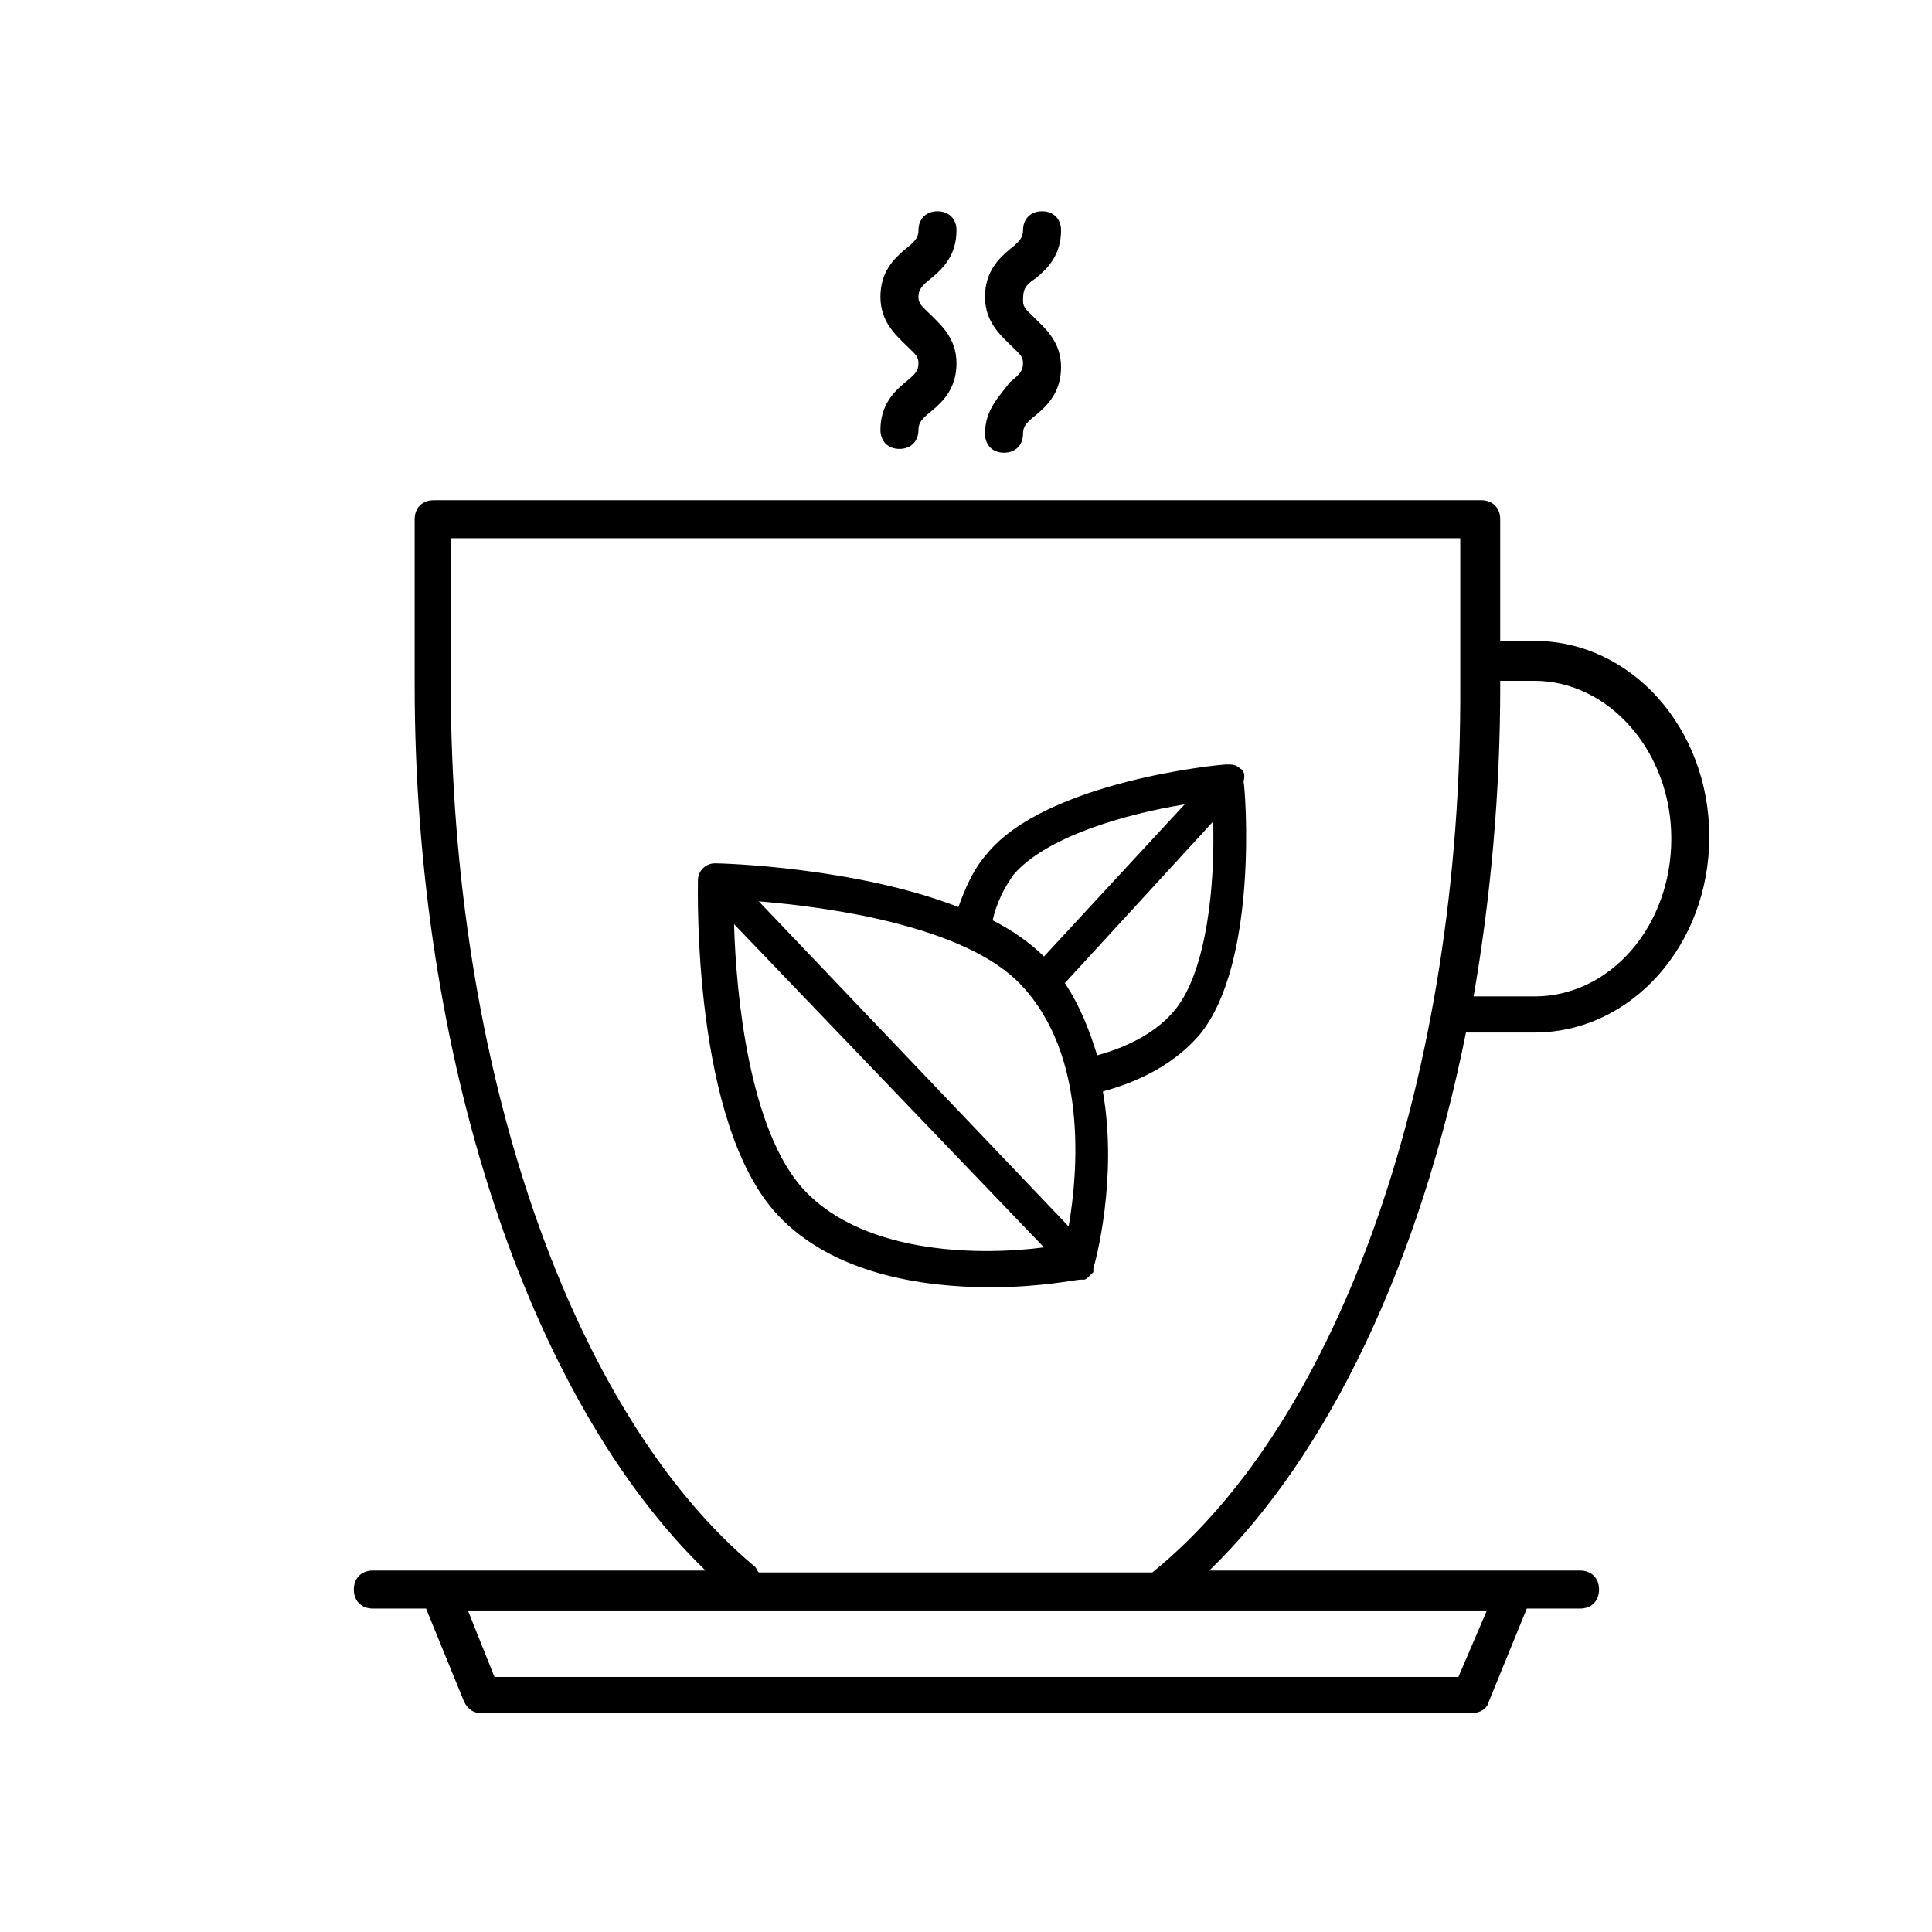
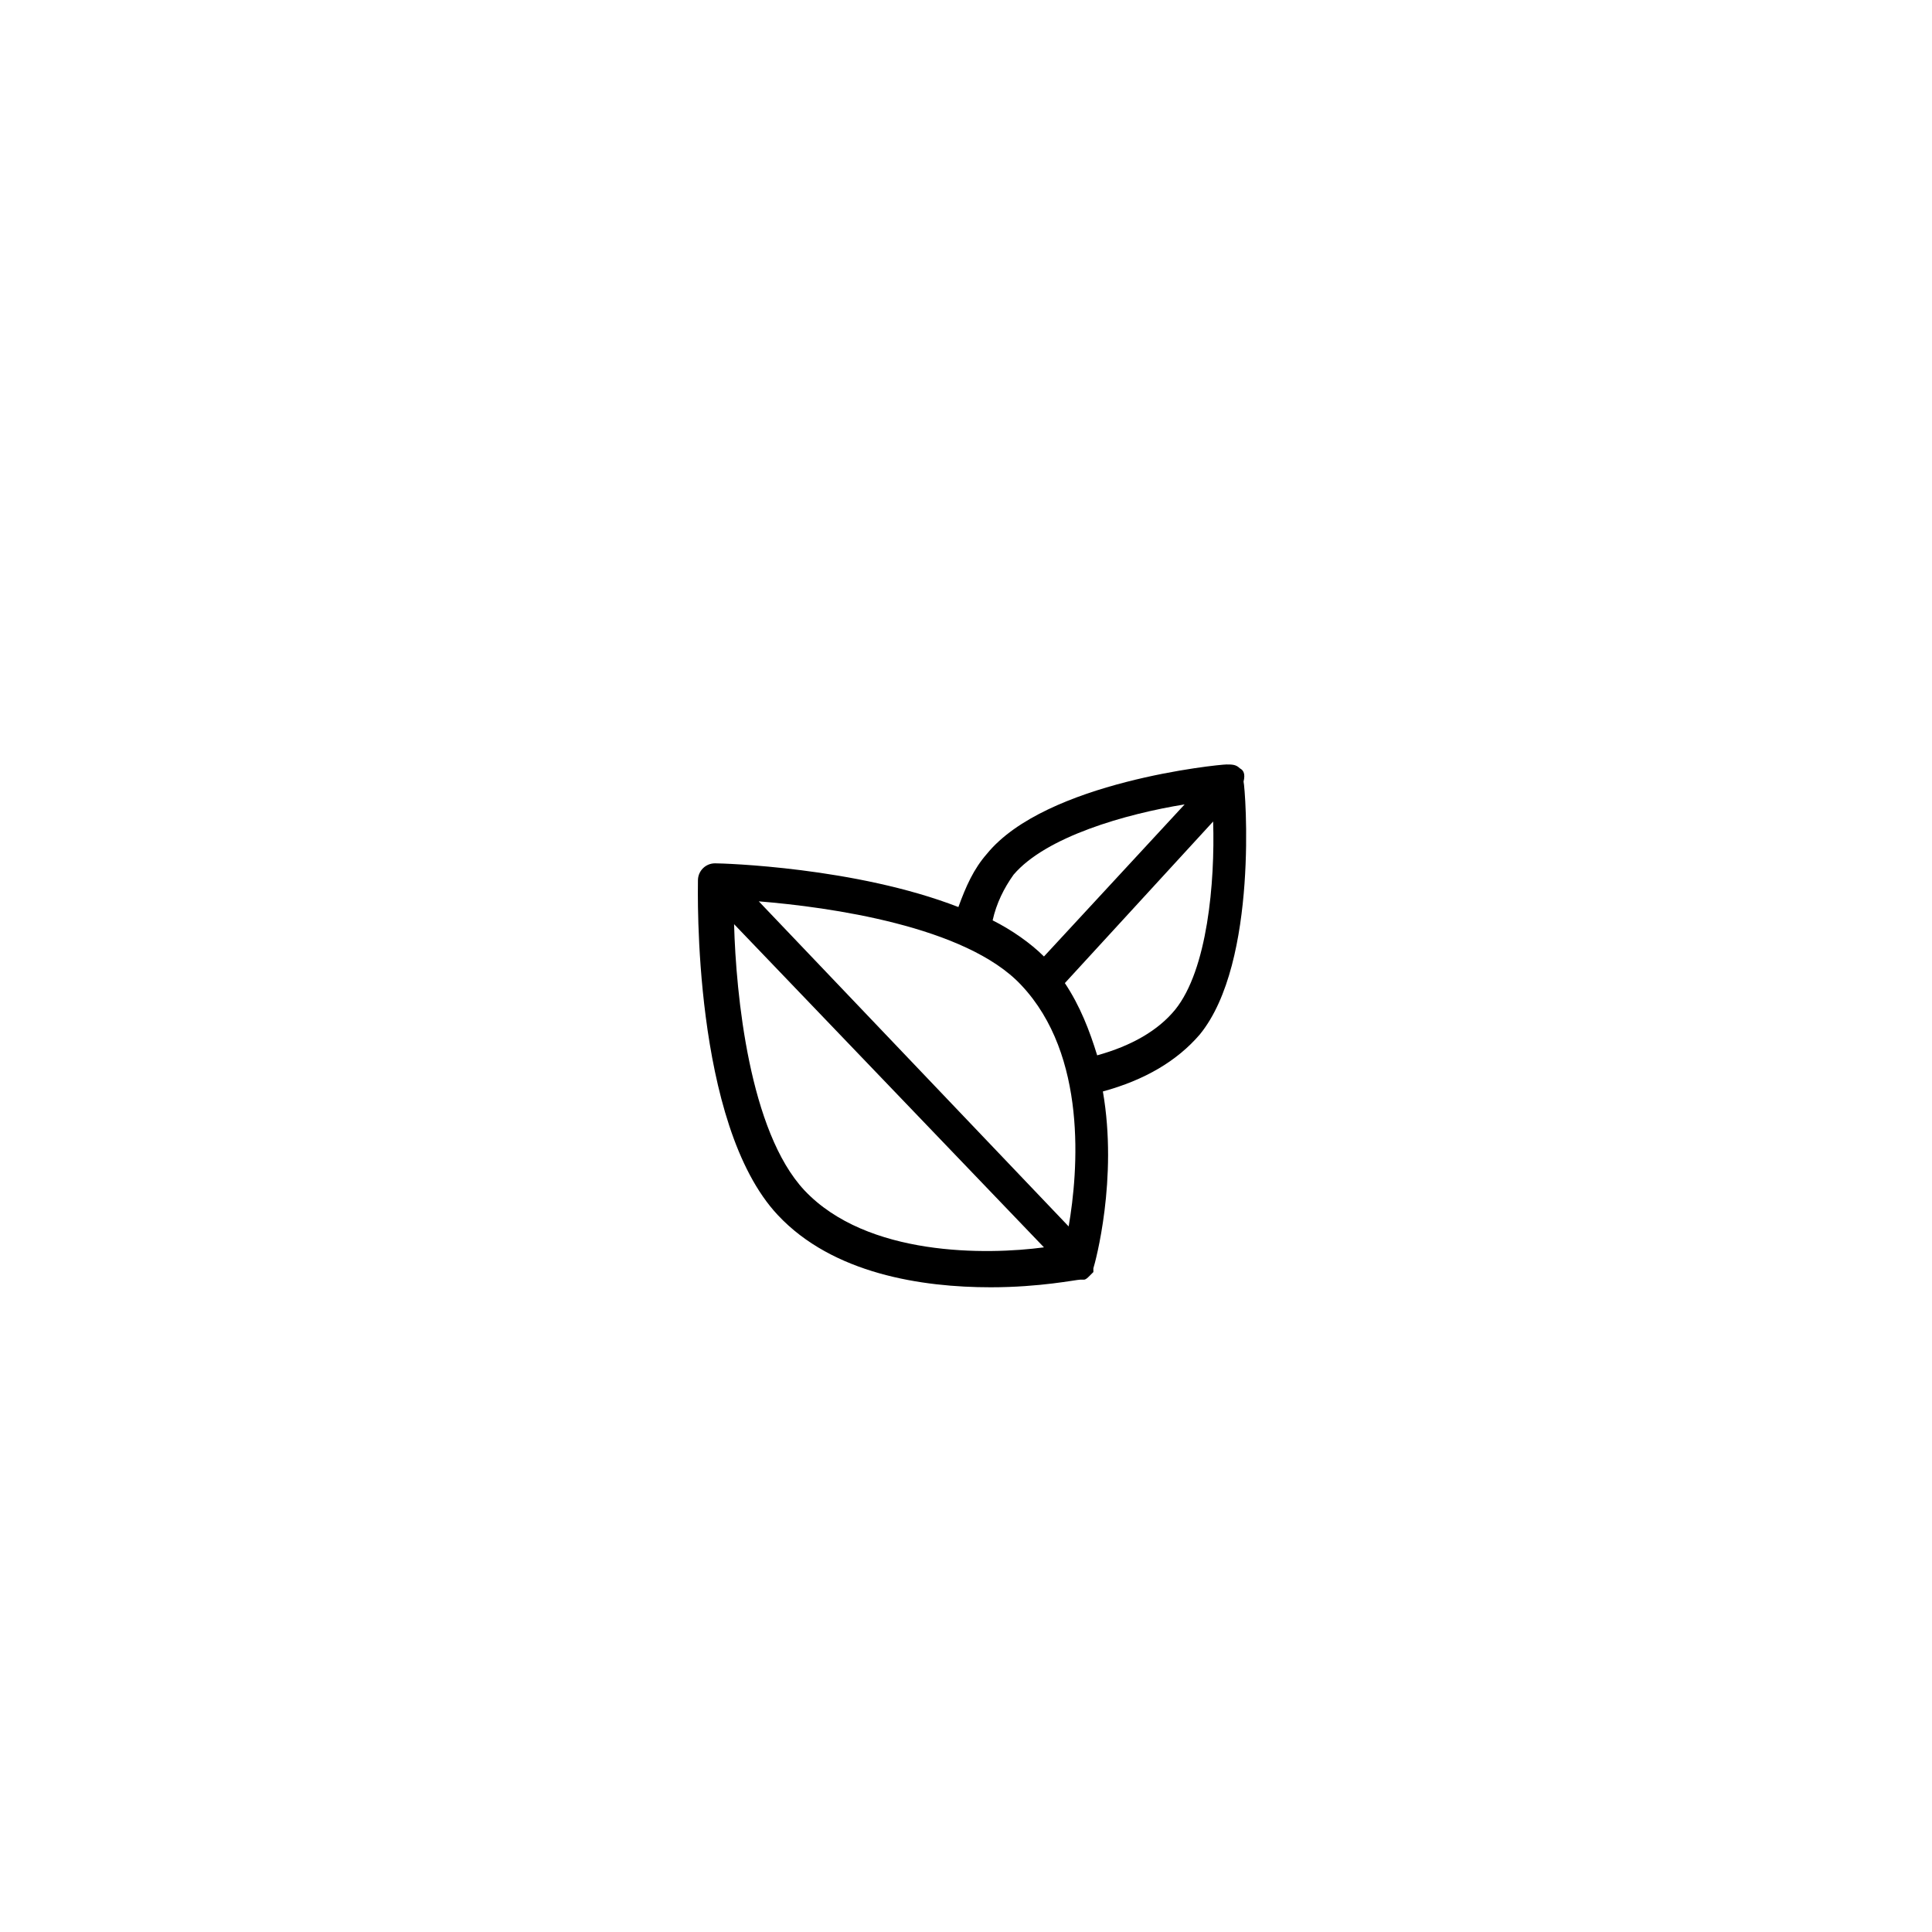
<svg xmlns="http://www.w3.org/2000/svg" fill="#000000" width="800px" height="800px" version="1.1" viewBox="144 144 512 512">
  <g>
-     <path d="m390.93 217.62c3.023-2.519 6.551-6.047 6.551-12.594 0-3.023-2.016-5.039-5.039-5.039-3.023 0-5.039 2.016-5.039 5.039 0 2.016-1.008 3.023-3.527 5.039-3.023 2.519-6.551 6.047-6.551 12.594 0 6.551 4.031 10.078 6.551 12.594 2.519 2.519 3.527 3.023 3.527 5.039s-1.008 3.023-3.527 5.039c-3.023 2.519-6.551 6.047-6.551 12.594 0 3.023 2.016 5.039 5.039 5.039 3.023 0 5.039-2.016 5.039-5.039 0-2.016 1.008-3.023 3.527-5.039 3.023-2.519 6.551-6.047 6.551-12.594 0-6.551-4.031-10.078-6.551-12.594-2.519-2.519-3.527-3.023-3.527-5.039 0-2.019 1.008-3.027 3.527-5.039z" />
-     <path d="m418.64 217.62c3.023-2.519 6.551-6.047 6.551-12.594 0-3.023-2.016-5.039-5.039-5.039-3.023 0-5.039 2.016-5.039 5.039 0 2.016-1.008 3.023-3.527 5.039-3.023 2.519-6.551 6.047-6.551 12.594 0 6.551 4.031 10.078 6.551 12.594 2.519 2.519 3.527 3.023 3.527 5.039s-1.008 3.023-3.527 5.039c-2.519 3.523-6.551 7.051-6.551 13.602 0 3.023 2.016 5.039 5.039 5.039 3.023 0 5.039-2.016 5.039-5.039 0-2.016 1.008-3.023 3.527-5.039 3.023-2.519 6.551-6.047 6.551-12.594 0-6.551-4.031-10.078-6.551-12.594-2.519-2.519-3.527-3.023-3.527-5.039 0-3.027 0.504-4.035 3.527-6.047z" />
    <path d="m472.55 347.6c-1.008-1.008-2.016-1.008-3.527-1.008-2.016 0-47.863 4.535-63.48 23.68-3.527 4.031-5.543 8.566-7.559 14.105-27.207-10.578-62.473-11.586-64.488-11.586-2.519 0-4.535 2.016-4.535 4.535s-1.512 64.488 21.16 88.672c14.609 15.617 38.289 19.145 56.426 19.145 13.098 0 22.672-2.016 23.68-2.016h0.504 0.504c0.504 0 1.008-0.504 1.512-1.008 0.504-0.504 0.504-0.504 1.008-1.008v-0.504-0.504c0.504-1.512 6.551-23.68 2.519-46.855 11.082-3.023 19.648-8.062 25.695-15.113 15.617-19.145 12.09-64.992 11.586-67.008 0.508-2.016 0.004-3.023-1.004-3.527zm-59.953 28.215c8.566-10.078 29.727-16.121 45.344-18.641l-37.281 40.305c-3.527-3.527-8.566-7.055-13.602-9.574 1.004-4.535 3.019-8.562 5.539-12.09zm14.609 93.203-82.121-86.152c18.641 1.512 54.914 6.551 69.527 22.168 17.633 18.641 15.113 49.375 12.594 63.984zm-70.027-9.57c-14.609-15.617-18.137-51.891-18.641-70.535l82.121 85.648c-15.117 2.016-46.855 2.519-63.48-15.113zm98.242-47.863c-4.535 5.543-11.586 9.574-20.656 12.09-2.016-6.551-4.535-13.098-8.566-19.145l39.297-42.824c0.504 16.125-1.512 39.301-10.074 49.879z" />
-     <path d="m541.57 314.35v-32.746c0-3.023-2.016-5.039-5.039-5.039h-277.6c-3.023 0-5.039 2.016-5.039 5.039v43.832c0 98.746 30.23 189.43 77.082 234.77h-88.168c-3.023 0-5.039 2.016-5.039 5.039s2.016 5.039 5.039 5.039h14.105l10.078 24.688c1.008 2.016 2.519 3.023 4.535 3.023h262.48c2.016 0 4.031-1.008 4.535-3.023l10.078-24.688h14.105c3.023 0 5.039-2.016 5.039-5.039s-2.016-5.039-5.039-5.039h-98.246c31.738-30.73 55.922-82.121 68.016-142.58h1.008 17.129c25.695 0 46.352-23.176 46.352-51.891 0-28.719-20.656-51.891-46.352-51.891l-9.066-0.004zm-11.086 274.07h-255.43l-7.055-17.633h270.04zm-81.113-27.707h-104.29c-0.504-0.504-0.504-1.008-1.008-1.512-48.871-40.809-80.609-132.5-80.609-233.77v-38.793h267.52v38.793c0.504 103.28-31.738 194.98-81.617 235.28zm137.54-194.47c0 23.176-16.121 41.816-36.273 41.816h-16.121c4.535-26.199 7.055-53.906 7.055-82.121v-1.512h9.07c19.645 0 36.27 18.641 36.27 41.816z" />
  </g>
</svg>